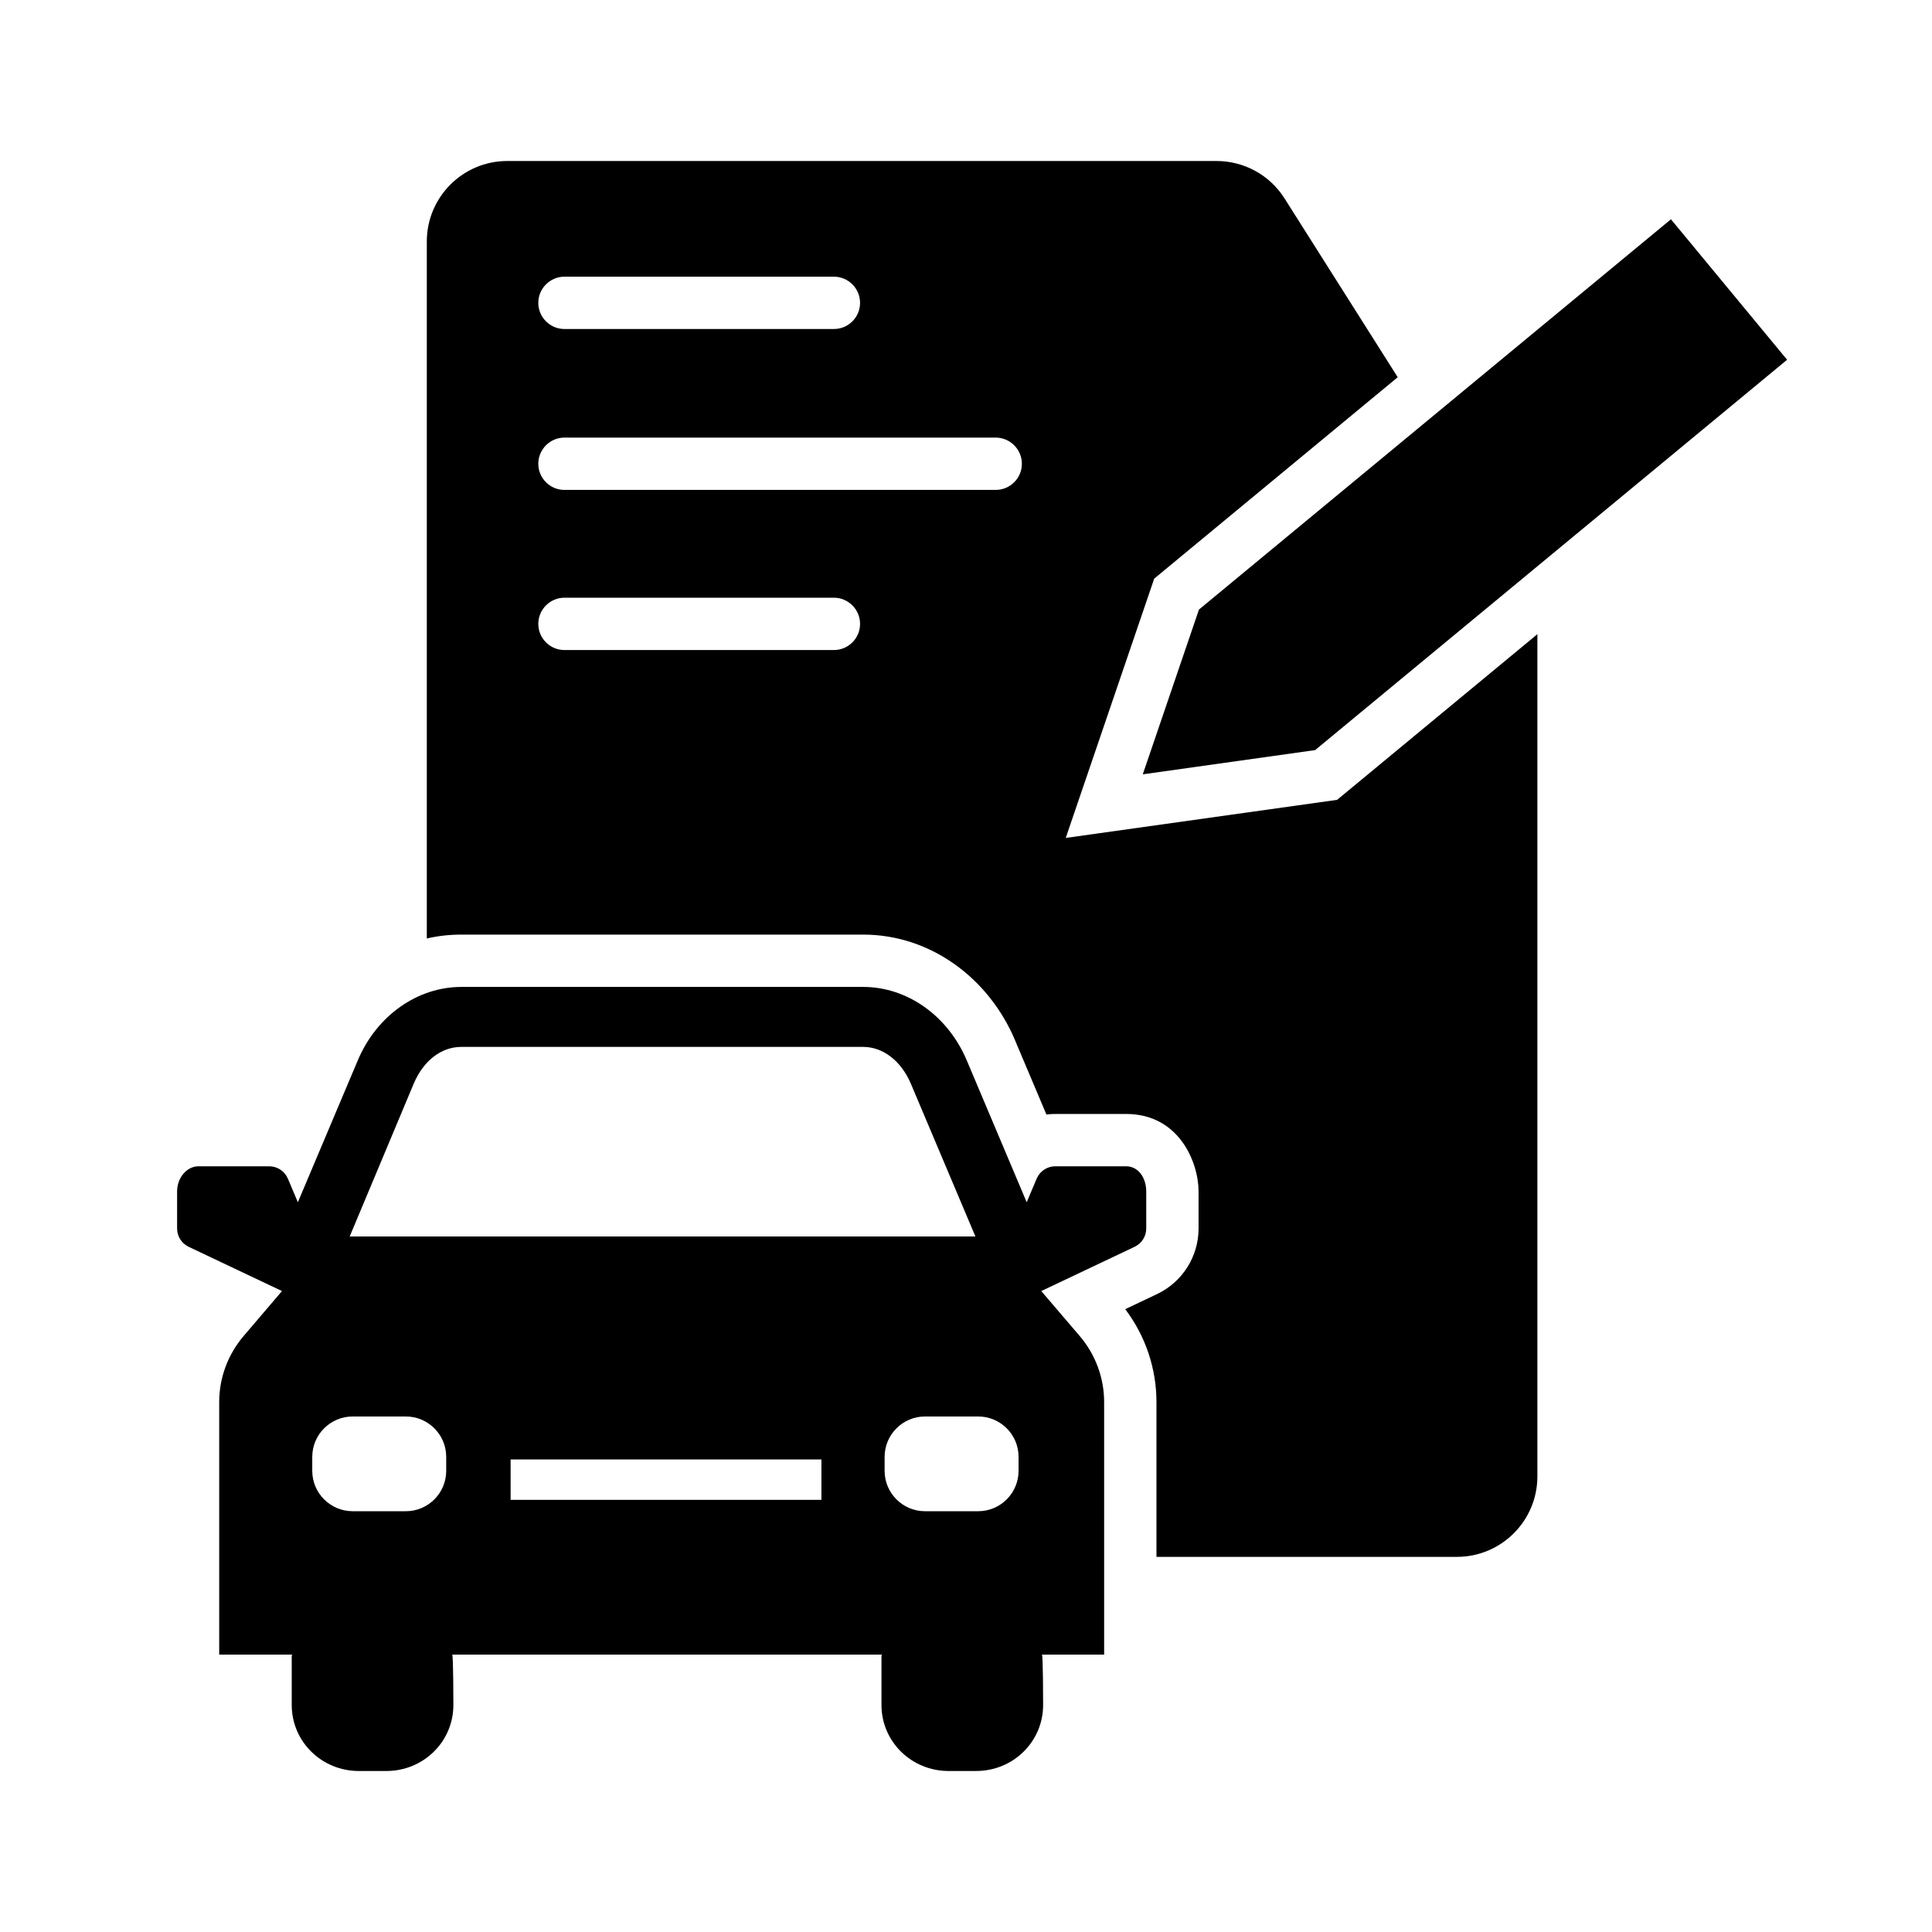
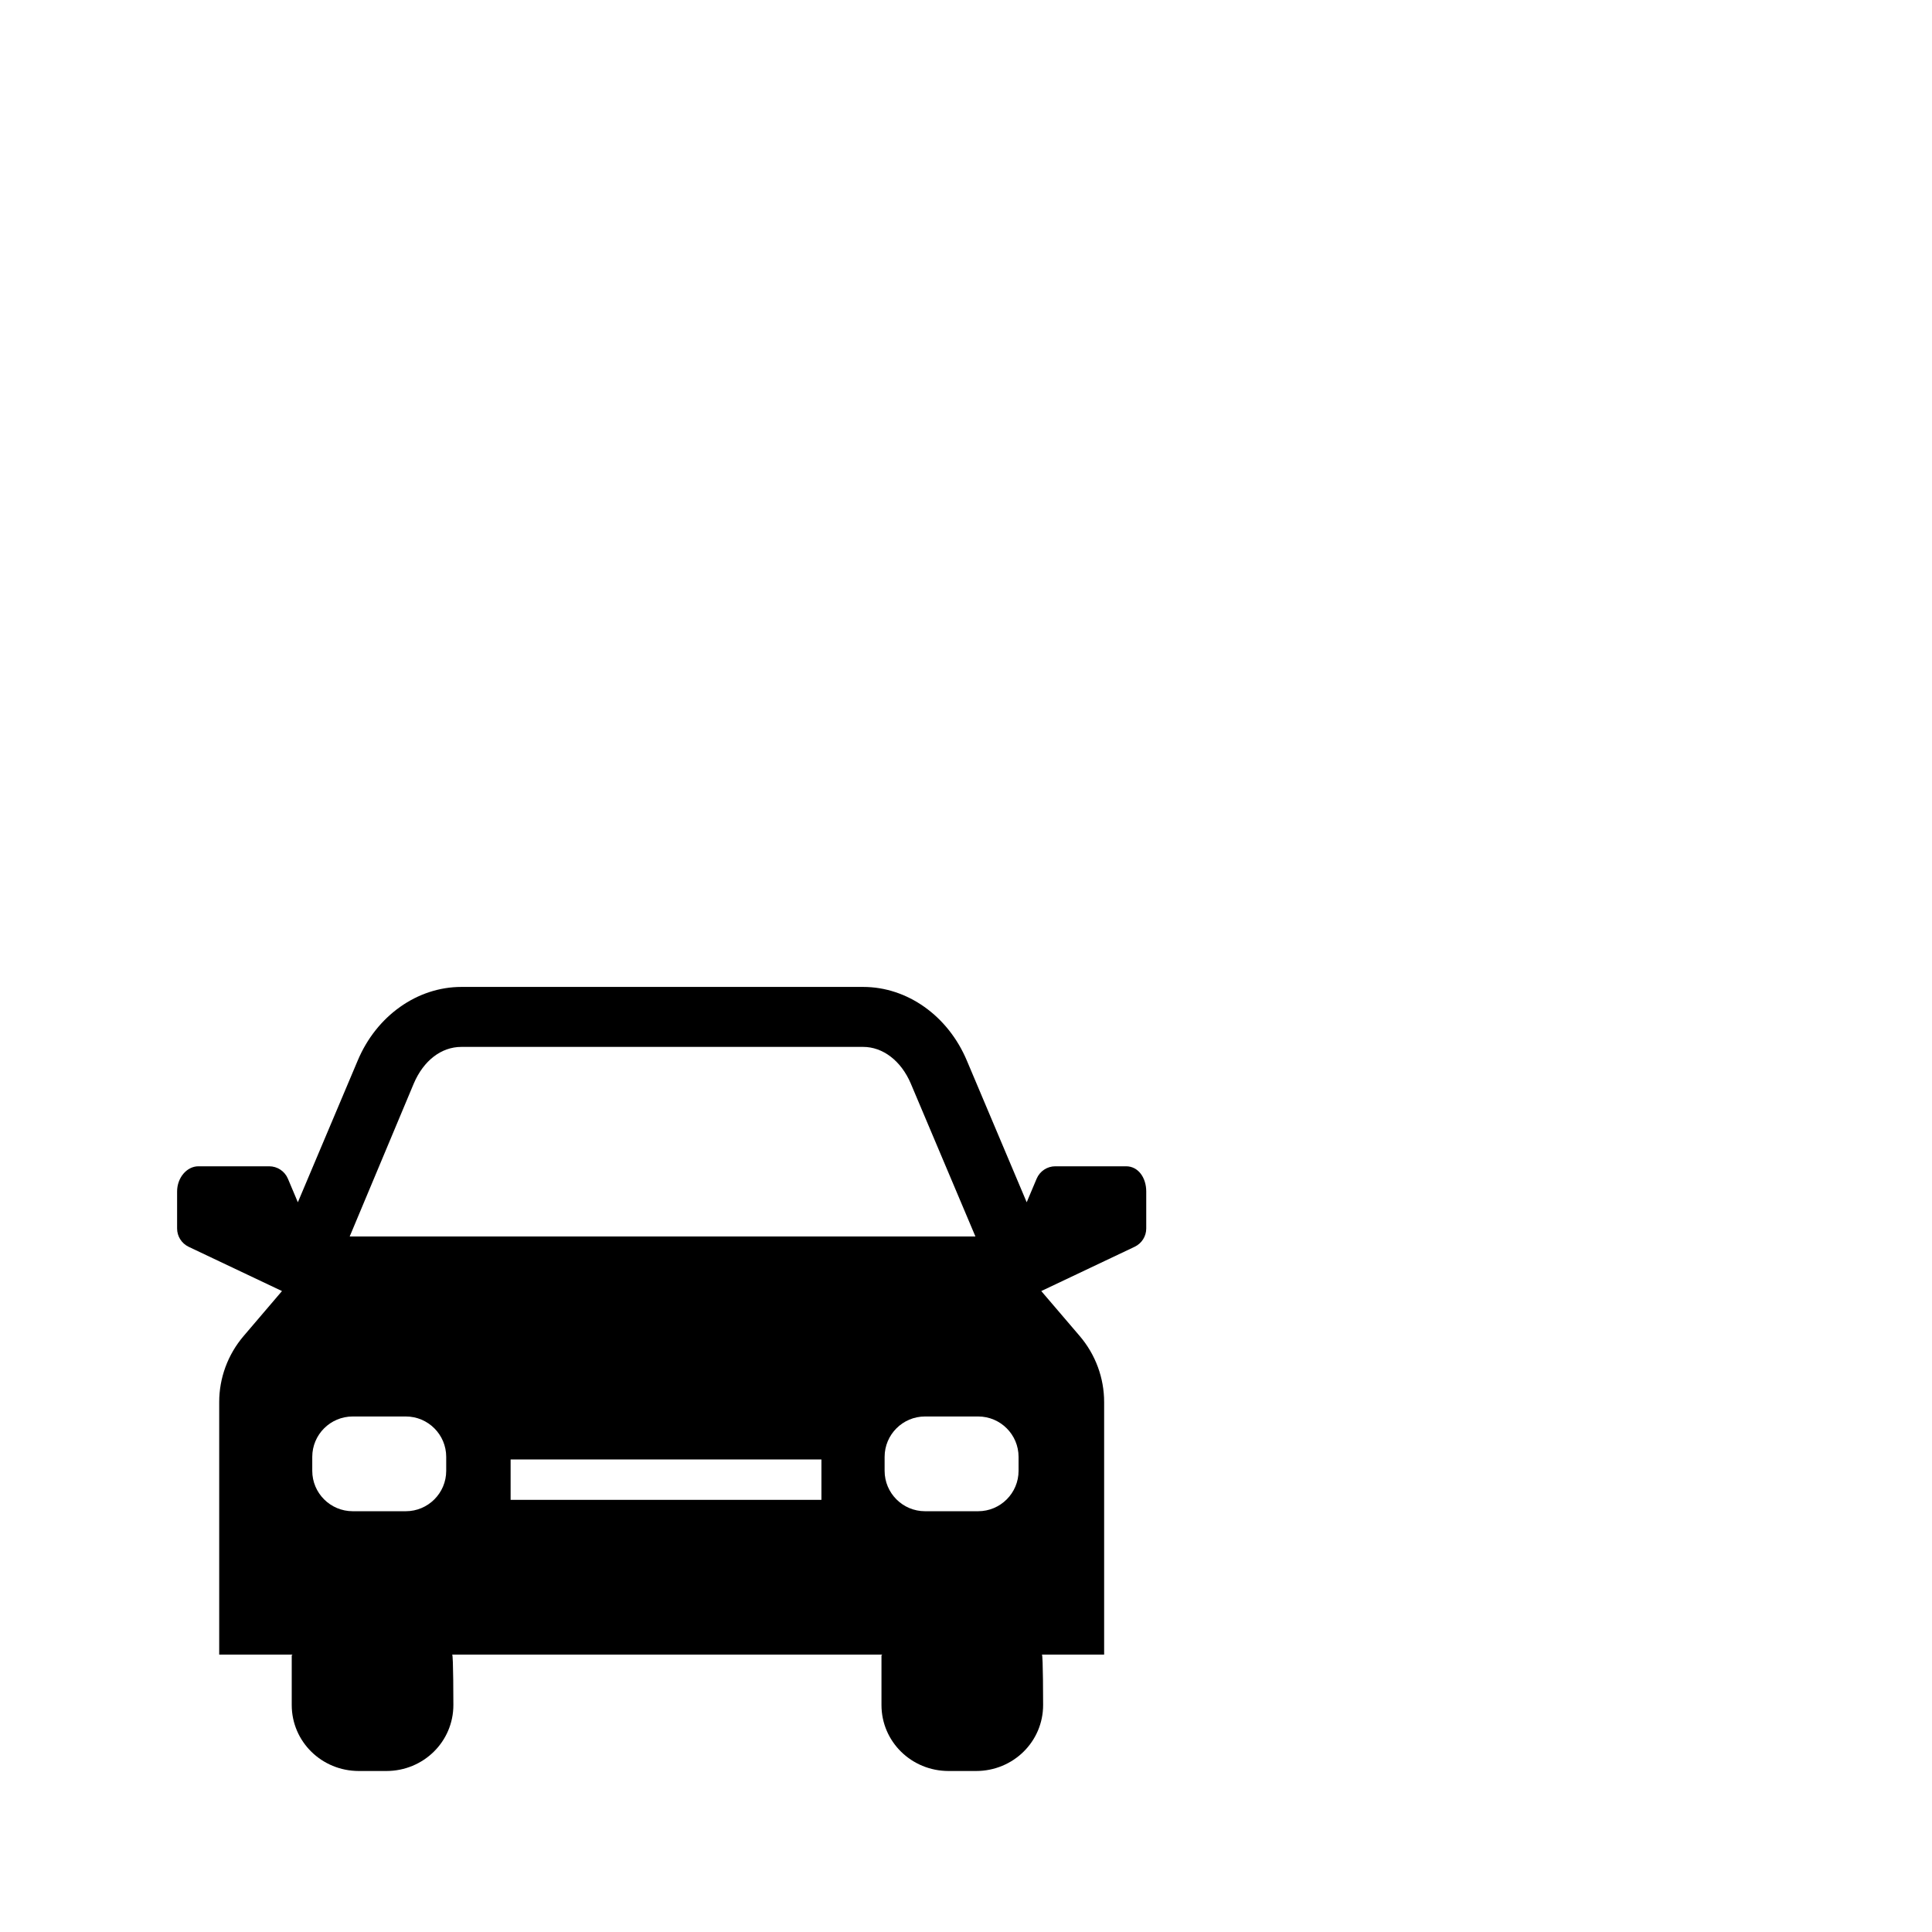
<svg xmlns="http://www.w3.org/2000/svg" width="24" height="24" viewBox="0 0 24 24" fill="none">
-   <path fill-rule="evenodd" clip-rule="evenodd" d="M17.363 4.686L15.957 2.465C15.774 2.175 15.455 2 15.112 2L6.302 2C5.75 2 5.302 2.448 5.302 3V11.658C5.44 11.626 5.584 11.61 5.731 11.61H10.723C11.561 11.61 12.286 12.154 12.61 12.924L12.61 12.925L12.999 13.845C13.035 13.84 13.072 13.838 13.109 13.838H13.989C14.649 13.838 14.889 14.442 14.889 14.801V15.261C14.889 15.609 14.688 15.926 14.374 16.075L13.978 16.263C14.23 16.596 14.366 17.001 14.366 17.417V19.34H18.098C18.65 19.34 19.098 18.892 19.098 18.34V7.878L16.61 9.936L13.239 10.409L14.338 7.188L17.363 4.686ZM6.687 3.762C6.687 3.583 6.833 3.437 7.012 3.437H10.359C10.538 3.437 10.684 3.583 10.684 3.762C10.684 3.942 10.538 4.087 10.359 4.087H7.012C6.833 4.087 6.687 3.942 6.687 3.762ZM7.012 5.436C6.833 5.436 6.687 5.582 6.687 5.761C6.687 5.941 6.833 6.086 7.012 6.086H12.368C12.548 6.086 12.694 5.941 12.694 5.761C12.694 5.582 12.548 5.436 12.368 5.436H7.012ZM6.687 7.75C6.687 7.571 6.833 7.425 7.012 7.425H10.359C10.538 7.425 10.684 7.571 10.684 7.75C10.684 7.93 10.538 8.075 10.359 8.075H7.012C6.833 8.075 6.687 7.93 6.687 7.75Z" fill="black" />
-   <path d="M14.196 9.619L14.894 7.572L20.757 2.724L22.2 4.469L16.337 9.318L14.196 9.619Z" fill="black" />
  <path fill-rule="evenodd" clip-rule="evenodd" d="M13.989 14.488C14.14 14.488 14.239 14.63 14.239 14.801V15.261C14.239 15.358 14.183 15.446 14.095 15.488L12.935 16.038L13.413 16.597C13.61 16.828 13.716 17.119 13.716 17.417V20.554H12.943C12.958 20.554 12.958 21.18 12.958 21.18C12.958 21.635 12.587 22 12.125 22H11.784C11.322 22 10.95 21.635 10.95 21.18V20.569C10.95 20.554 10.966 20.554 10.966 20.554H5.617C5.632 20.554 5.632 21.18 5.632 21.18C5.632 21.635 5.261 22 4.799 22H4.458C3.996 22 3.624 21.635 3.624 21.18V20.569C3.624 20.554 3.639 20.554 3.639 20.554H2.723V17.417C2.723 17.119 2.829 16.828 3.026 16.597L3.503 16.038L2.343 15.488C2.256 15.446 2.2 15.358 2.2 15.261V14.801C2.2 14.63 2.321 14.488 2.465 14.488H3.344C3.445 14.488 3.536 14.548 3.576 14.641L3.7 14.935L4.443 13.176C4.677 12.617 5.185 12.26 5.731 12.26H10.723C11.269 12.26 11.776 12.617 12.011 13.176L12.754 14.935L12.878 14.641C12.918 14.548 13.009 14.488 13.109 14.488H13.989ZM5.731 13.005C5.481 13.005 5.261 13.176 5.14 13.46L4.344 15.36H12.117L11.314 13.46C11.193 13.176 10.966 13.005 10.723 13.005H5.731ZM4.382 17.596C4.104 17.596 3.879 17.821 3.879 18.098V18.271C3.879 18.548 4.104 18.773 4.382 18.773H5.041C5.318 18.773 5.543 18.548 5.543 18.271V18.098C5.543 17.821 5.318 17.596 5.041 17.596H4.382ZM10.989 18.098C10.989 17.821 11.214 17.596 11.491 17.596H12.151C12.428 17.596 12.653 17.821 12.653 18.098V18.271C12.653 18.548 12.428 18.773 12.151 18.773H11.491C11.214 18.773 10.989 18.548 10.989 18.271V18.098ZM10.204 18.13H6.343V18.632H10.204V18.13Z" fill="black" />
</svg>